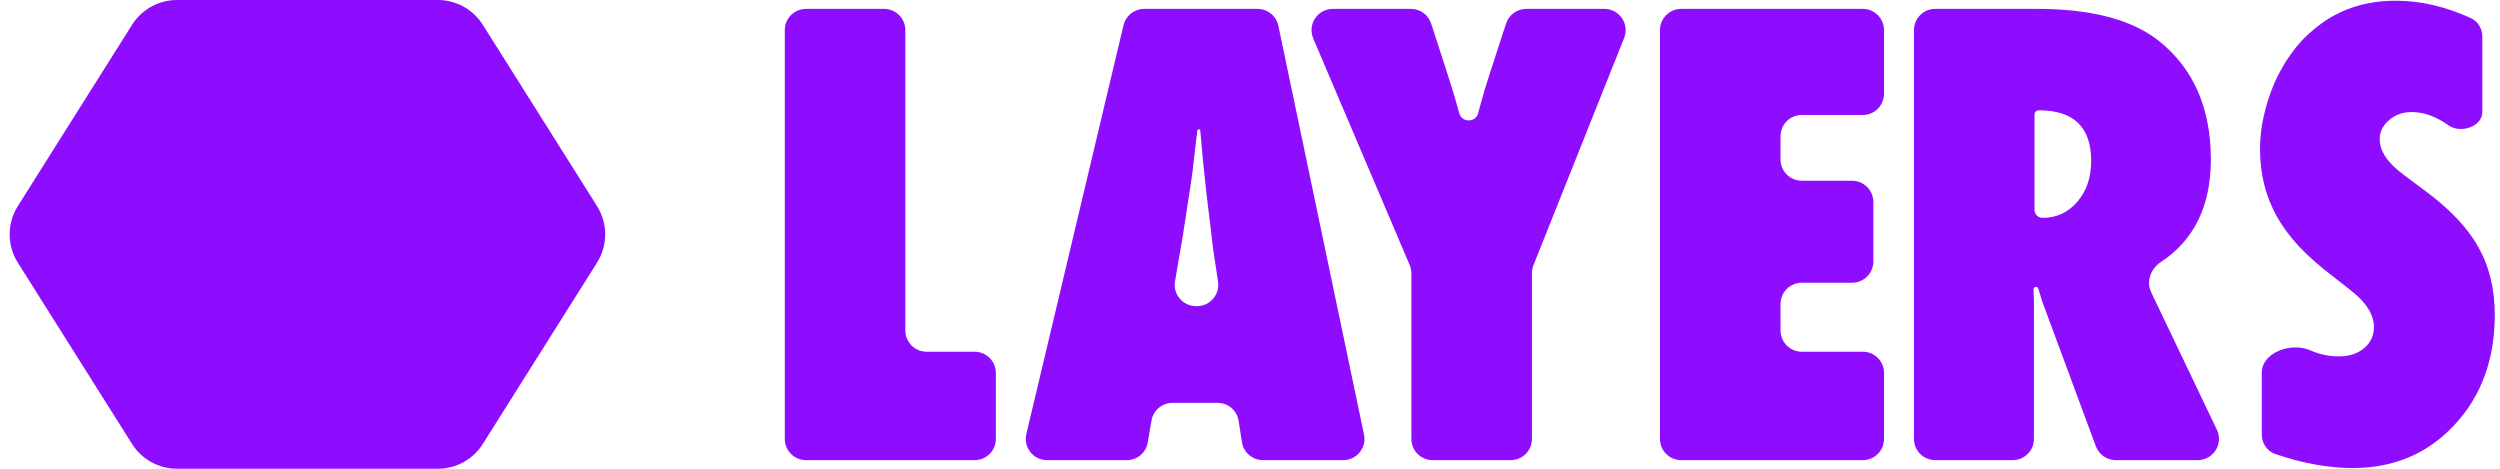
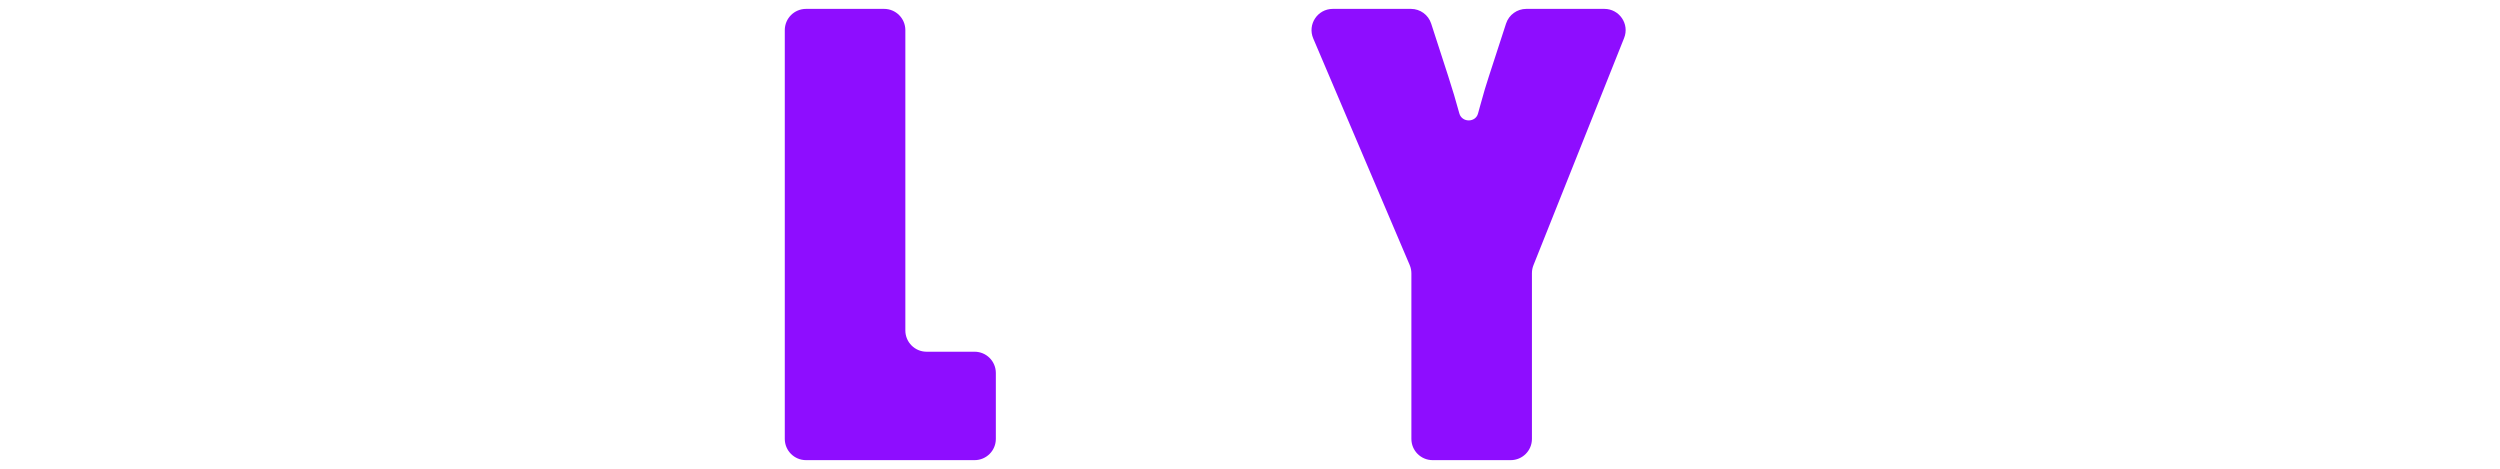
<svg xmlns="http://www.w3.org/2000/svg" width="128" height="24" viewBox="0 0 128 24" fill="none">
-   <path d="M24.72 1.27C24.222 0.479 23.353 0 22.419 0L9.061 0C8.127 0 7.259 0.479 6.761 1.27L0.913 10.551C0.355 11.436 0.355 12.564 0.913 13.449L6.761 22.73C7.259 23.521 8.127 24 9.061 24L22.419 24C23.353 24 24.222 23.521 24.72 22.73L30.567 13.449C31.125 12.564 31.125 11.436 30.567 10.551L24.72 1.27Z" fill="#8E0DFF" />
  <path d="M50.987 22.472C50.987 23.073 50.5 23.559 49.899 23.559H41.269C40.668 23.559 40.181 23.073 40.181 22.472V1.543C40.181 0.942 40.668 0.455 41.269 0.455H45.266C45.867 0.455 46.354 0.942 46.354 1.543V16.92C46.354 17.521 46.841 18.008 47.441 18.008H49.899C50.5 18.008 50.987 18.495 50.987 19.096V22.472Z" fill="#8E0DFF" />
-   <path d="M69.837 22.249C69.979 22.925 69.463 23.559 68.773 23.559H64.662C64.127 23.559 63.671 23.169 63.588 22.64L63.417 21.546C63.334 21.017 62.878 20.627 62.342 20.627H60.03C59.501 20.627 59.048 21.008 58.958 21.53L58.765 22.656C58.676 23.178 58.223 23.559 57.693 23.559H53.607C52.904 23.559 52.386 22.904 52.549 22.22L57.523 1.292C57.64 0.801 58.078 0.455 58.581 0.455H64.388C64.903 0.455 65.347 0.816 65.453 1.32L69.837 22.249ZM61.287 15.674C61.951 15.674 62.46 15.083 62.363 14.426L62.2 13.332C62.166 13.104 62.122 12.858 62.095 12.629C62.093 12.612 62.091 12.594 62.089 12.576C62.069 12.357 61.965 11.489 61.778 9.972C61.758 9.803 61.733 9.573 61.704 9.284C61.674 8.985 61.635 8.611 61.586 8.162L61.455 6.683C61.448 6.605 61.316 6.603 61.304 6.68C61.275 6.94 61.24 7.224 61.201 7.533C61.132 8.152 61.082 8.581 61.053 8.82C61.023 9.06 61.003 9.204 60.993 9.254L60.564 12.052L60.161 14.402C60.047 15.066 60.559 15.674 61.233 15.674H61.287Z" fill="#8E0DFF" />
  <path d="M78.435 22.472C78.435 23.073 77.948 23.559 77.348 23.559H73.35C72.75 23.559 72.263 23.073 72.263 22.472V13.995C72.263 13.849 72.233 13.704 72.176 13.569L67.238 1.969C66.932 1.252 67.459 0.455 68.238 0.455H72.242C72.713 0.455 73.131 0.759 73.276 1.208L74.143 3.882C74.36 4.551 74.552 5.194 74.72 5.813C74.854 6.281 75.546 6.284 75.674 5.814C75.713 5.674 75.75 5.538 75.786 5.408C75.954 4.79 76.102 4.291 76.23 3.912L77.11 1.206C77.256 0.759 77.674 0.455 78.145 0.455H82.144C82.913 0.455 83.44 1.232 83.155 1.946L78.513 13.579C78.462 13.707 78.435 13.844 78.435 13.982V22.472Z" fill="#8E0DFF" />
-   <path d="M86.078 23.559C85.477 23.559 84.99 23.073 84.99 22.472V1.543C84.99 0.942 85.477 0.455 86.078 0.455H95.375C95.975 0.455 96.462 0.942 96.462 1.543V4.8C96.462 5.4 95.975 5.887 95.375 5.887H92.251C91.65 5.887 91.163 6.374 91.163 6.975V8.167C91.163 8.767 91.65 9.254 92.251 9.254H94.827C95.428 9.254 95.915 9.741 95.915 10.342V13.389C95.915 13.99 95.428 14.476 94.827 14.476H92.251C91.65 14.476 91.163 14.963 91.163 15.564V16.92C91.163 17.521 91.65 18.008 92.251 18.008H95.375C95.975 18.008 96.462 18.495 96.462 19.096V22.472C96.462 23.073 95.975 23.559 95.375 23.559H86.078Z" fill="#8E0DFF" />
-   <path d="M113.504 22.003C113.849 22.725 113.323 23.559 112.523 23.559H108.328C107.873 23.559 107.467 23.276 107.308 22.85L104.55 15.404C104.531 15.354 104.517 15.303 104.504 15.252C104.473 15.124 104.424 14.965 104.359 14.776C104.316 14.633 104.114 14.668 104.118 14.818L104.137 15.479V22.472C104.137 23.073 103.65 23.559 103.05 23.559H99.082C98.481 23.559 97.994 23.073 97.994 22.472V1.543C97.994 0.942 98.481 0.455 99.082 0.455H104.315C107.098 0.455 109.18 1.009 110.562 2.116C112.318 3.533 113.196 5.548 113.196 8.162C113.196 10.54 112.341 12.293 110.632 13.42C110.123 13.755 109.874 14.405 110.137 14.955L113.504 22.003ZM104.167 10.74C104.167 10.969 104.352 11.155 104.581 11.155C105.292 11.155 105.884 10.88 106.358 10.332C106.831 9.783 107.068 9.085 107.068 8.237C107.068 6.511 106.175 5.648 104.389 5.648C104.266 5.648 104.167 5.747 104.167 5.87V10.74Z" fill="#8E0DFF" />
-   <path d="M116.499 23.247C116.075 23.102 115.802 22.696 115.802 22.248V19.089C115.802 18.035 117.319 17.51 118.284 17.935C118.756 18.143 119.242 18.247 119.739 18.247C120.272 18.247 120.706 18.108 121.042 17.828C121.377 17.539 121.545 17.18 121.545 16.751C121.545 16.133 121.18 15.529 120.45 14.94L119.443 14.147C118.772 13.639 118.2 13.135 117.726 12.636C117.252 12.127 116.867 11.608 116.571 11.08C116.275 10.541 116.058 9.987 115.92 9.419C115.782 8.85 115.713 8.252 115.713 7.623C115.713 6.546 115.96 5.418 116.453 4.241C116.7 3.693 116.986 3.194 117.311 2.745C117.637 2.286 118.012 1.882 118.436 1.533C119.601 0.535 121.007 0.036 122.655 0.036C123.932 0.036 125.217 0.334 126.509 0.928C126.875 1.097 127.096 1.471 127.096 1.874V5.737C127.096 6.48 125.987 6.852 125.379 6.426C124.737 5.967 124.106 5.738 123.484 5.738C123.01 5.738 122.621 5.877 122.315 6.157C121.999 6.426 121.841 6.75 121.841 7.129C121.841 7.748 122.26 8.361 123.099 8.97L124.076 9.703C125.379 10.651 126.311 11.623 126.874 12.621C127.446 13.619 127.732 14.786 127.732 16.122C127.732 18.397 127.047 20.273 125.675 21.749C124.303 23.225 122.566 23.964 120.464 23.964C119.219 23.964 117.897 23.725 116.499 23.247Z" fill="#8E0DFF" />
</svg>